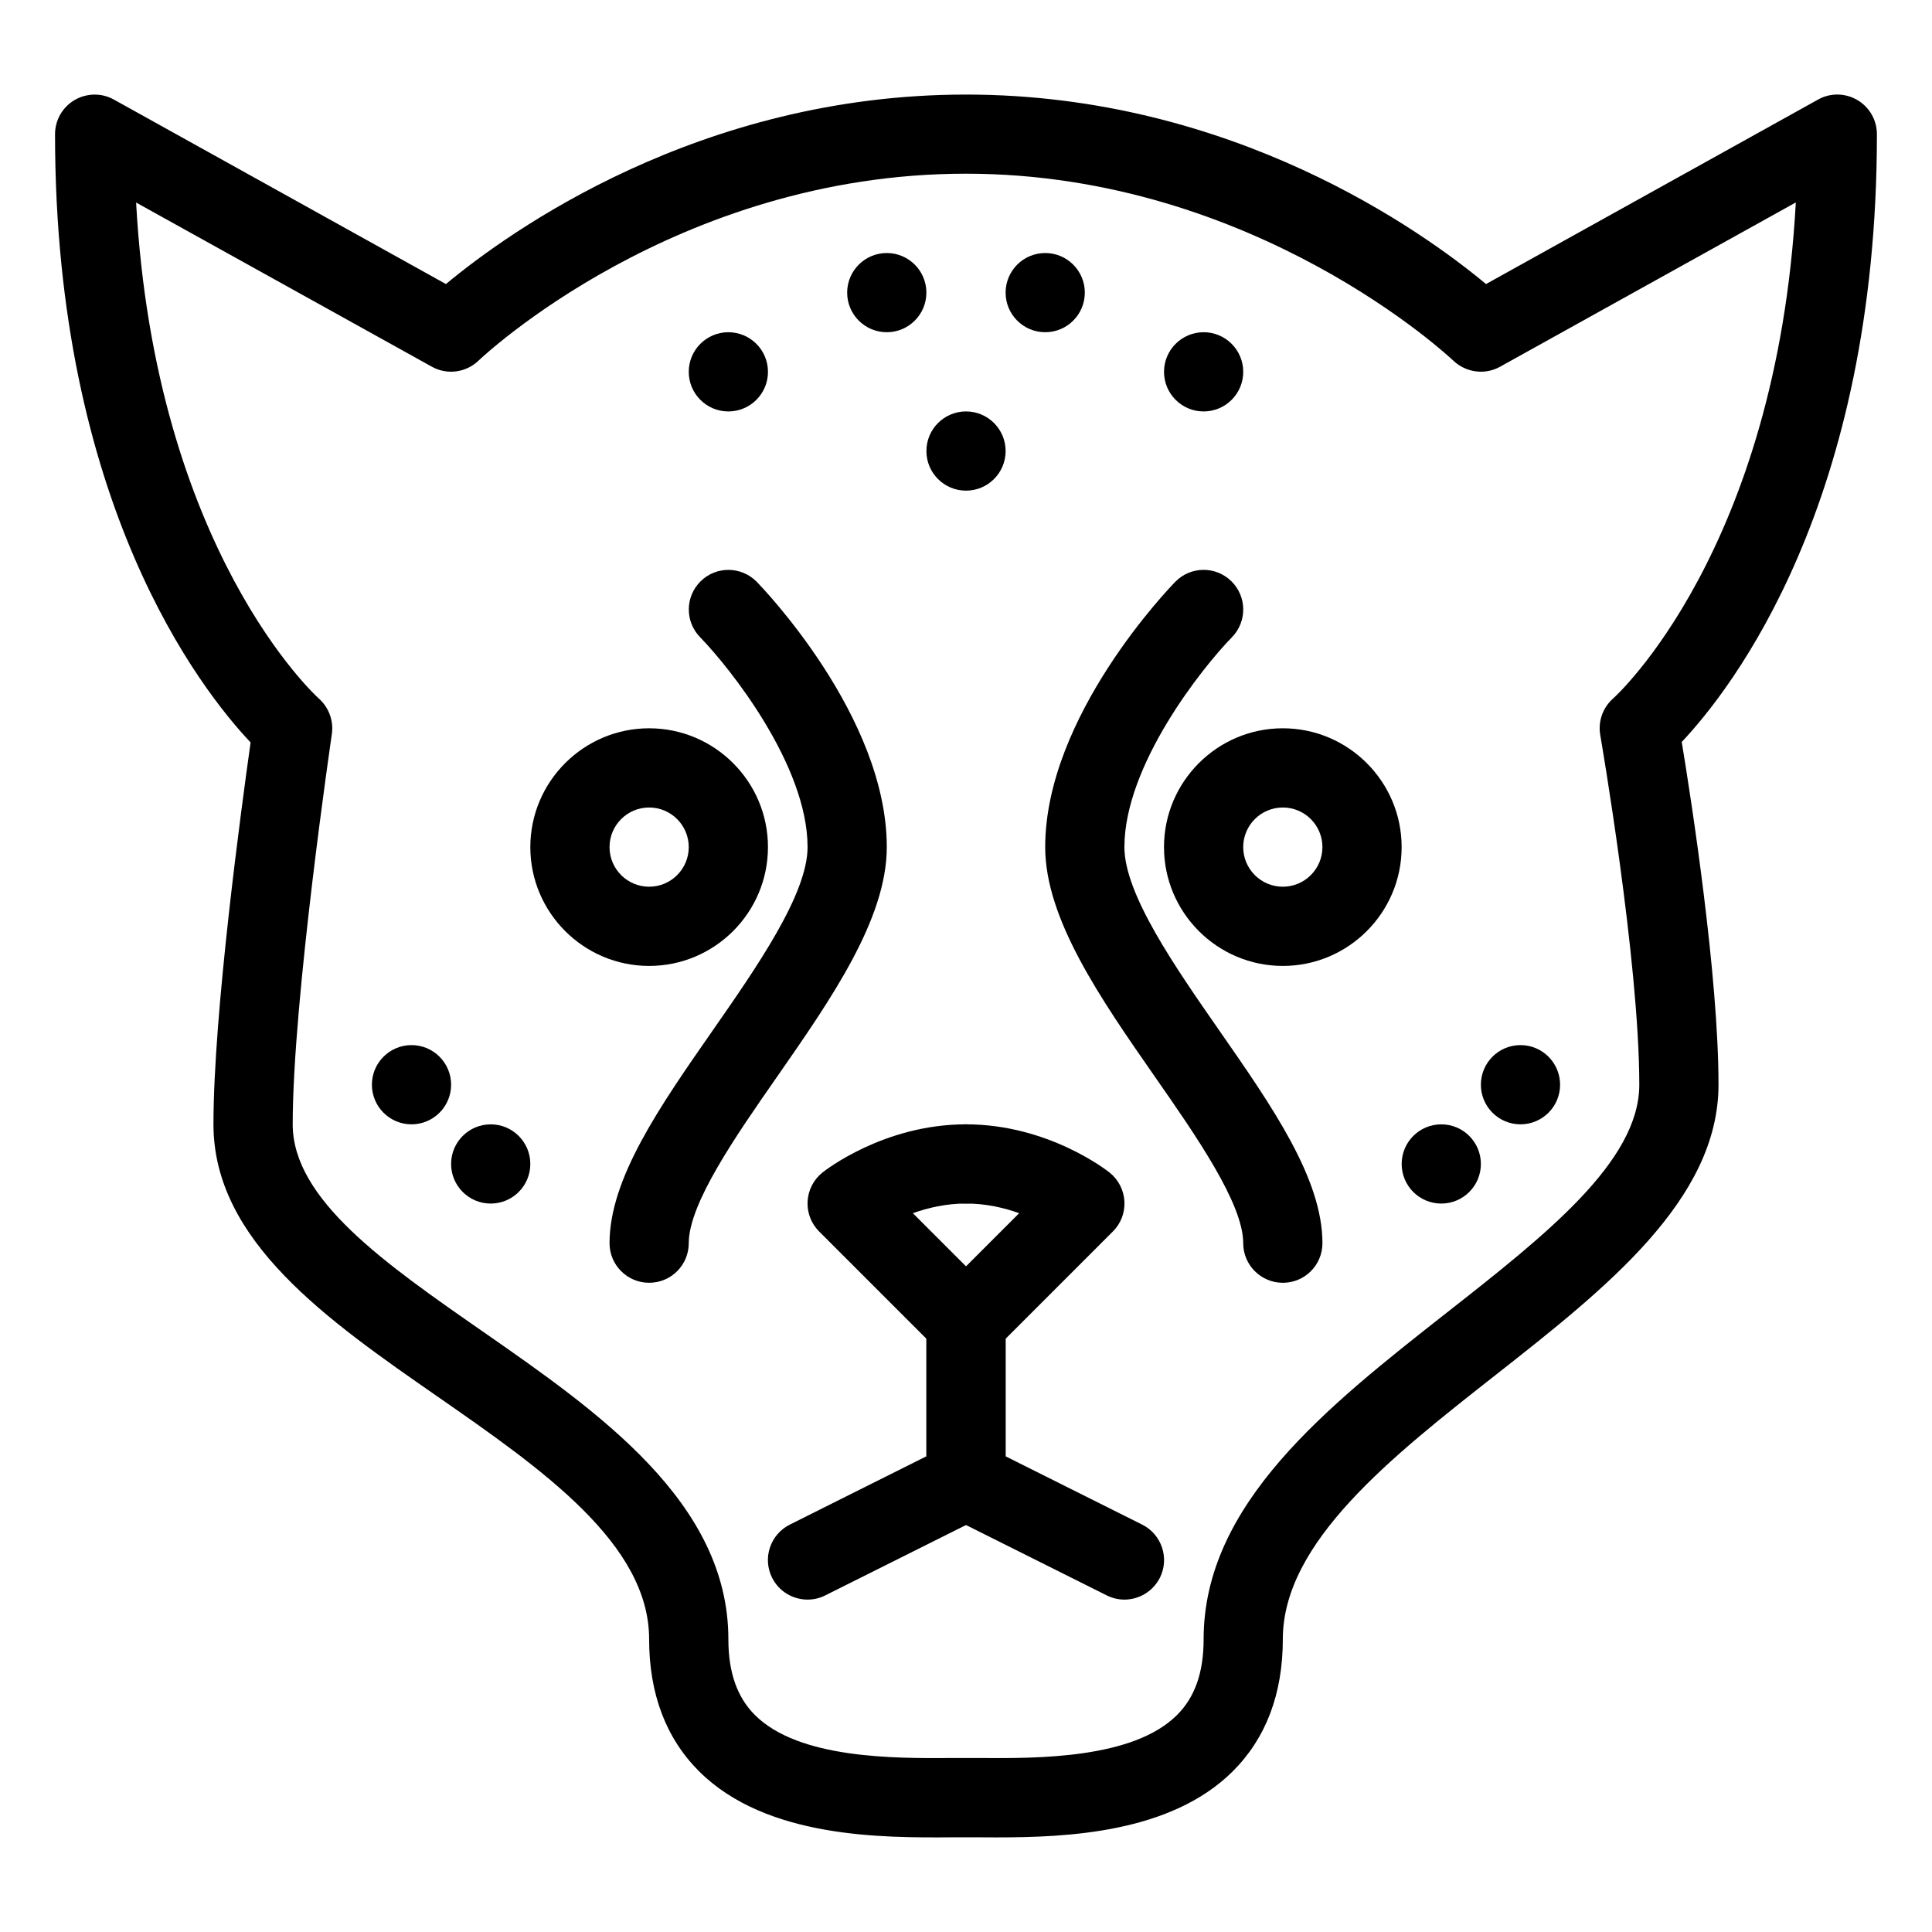
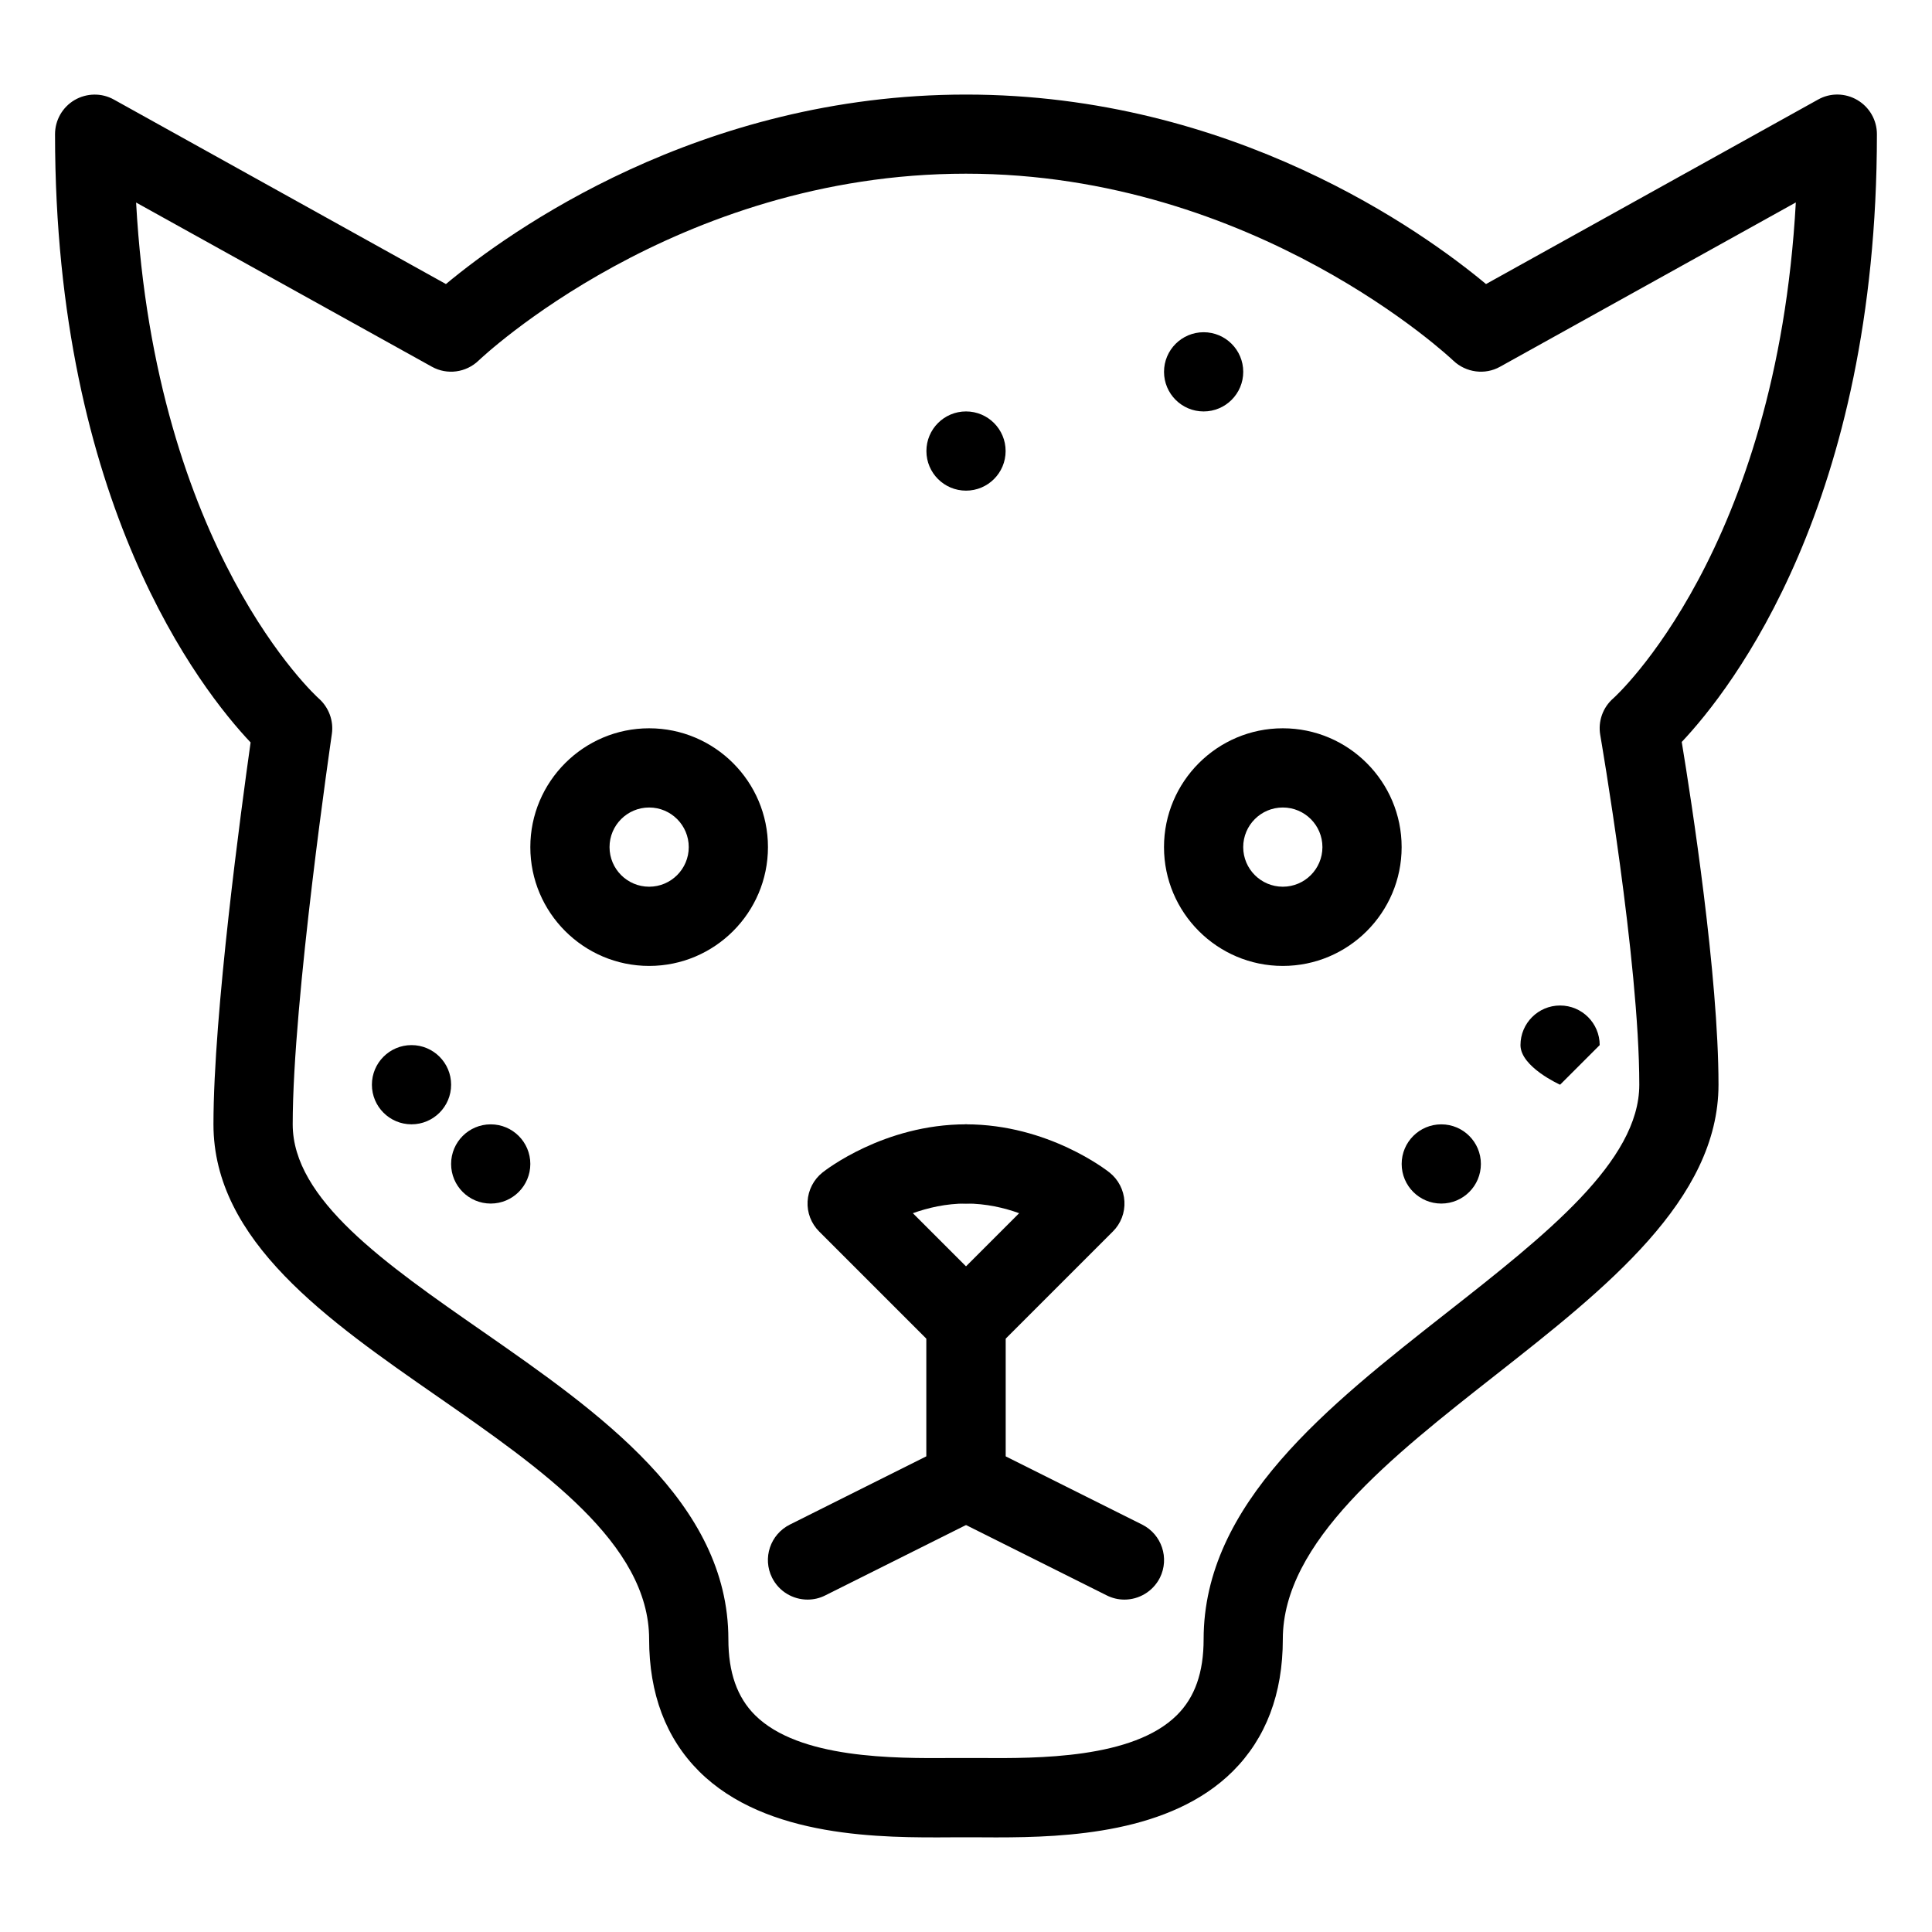
<svg xmlns="http://www.w3.org/2000/svg" fill="#000000" width="800px" height="800px" version="1.1" viewBox="144 144 512 512">
  <g>
    <path d="m408.16 630.93c-1.555 0-3.066 0-4.473-0.02h-7.391c-18.473 0.125-49.164 0.273-67.008-17.465-8.793-8.777-13.262-20.555-13.262-35.039 0-25.316-28.465-45.113-56.008-64.258-29.242-20.297-59.449-41.289-59.449-72.191 0-29.41 7.41-83.945 9.844-101.2-13.203-13.98-51.828-63.227-51.828-161.2 0-3.715 1.973-7.16 5.184-9.047 3.211-1.867 7.18-1.93 10.41-0.125l88 48.891c16.691-13.879 67.156-50.215 137.82-50.215s121.12 36.316 137.81 50.215l88-48.891c3.234-1.828 7.199-1.762 10.41 0.125 3.211 1.887 5.184 5.328 5.184 9.047 0 97.695-38.414 146.95-51.723 161.07 2.602 15.785 9.742 61.883 9.742 90.832 0 30.5-29.977 54.055-58.945 76.832-27.797 21.832-56.516 44.418-56.516 70.113 0 14.465-4.473 26.262-13.266 35.016-16.457 16.371-43.938 17.508-62.535 17.508zm-8.164-21.035h3.801c15.156 0.105 40.453 0.211 52.082-11.355 4.781-4.727 7.094-11.316 7.094-20.133 0-35.895 32.812-61.695 64.531-86.613 26.199-20.57 50.926-40.031 50.926-60.332 0-32.832-10.242-92.07-10.348-92.68-0.629-3.633 0.691-7.328 3.484-9.742 0.441-0.379 43.266-39.148 48.344-131.39l-78.383 43.539c-4.008 2.246-9.047 1.555-12.387-1.617-0.504-0.484-52.438-49.543-129.16-49.543-77.082 0-128.64 49.039-129.14 49.52-3.336 3.211-8.355 3.883-12.387 1.637l-78.383-43.512c5.082 92.238 47.926 131.01 48.387 131.41 2.664 2.352 4.008 5.918 3.484 9.445-0.086 0.715-10.371 70.492-10.371 103.43 0 19.902 24.496 36.926 50.445 54.957 30.457 21.203 65.012 45.195 65.012 81.492 0 8.797 2.309 15.387 7.074 20.133 11.652 11.566 36.82 11.461 52.082 11.355z" />
    <path d="m316.03 399.98c-17.359 0-31.488-14.129-31.488-31.488s14.129-31.488 31.488-31.488 31.488 14.129 31.488 31.488c0 17.363-14.129 31.488-31.488 31.488zm0-41.984c-5.793 0-10.496 4.703-10.496 10.496s4.703 10.496 10.496 10.496 10.496-4.703 10.496-10.496-4.703-10.496-10.496-10.496z" />
    <path d="m483.96 399.98c-17.359 0-31.488-14.129-31.488-31.488s14.129-31.488 31.488-31.488 31.488 14.129 31.488 31.488c0 17.363-14.125 31.488-31.488 31.488zm0-41.984c-5.793 0-10.496 4.703-10.496 10.496s4.703 10.496 10.496 10.496c5.793 0 10.496-4.703 10.496-10.496s-4.699-10.496-10.496-10.496z" />
-     <path d="m316.03 483.95c-5.793 0-10.496-4.703-10.496-10.496 0-17.086 13.227-36.105 27.246-56.238 11.82-16.98 25.234-36.254 25.234-48.723 0-21.664-20.57-47.504-28.484-55.629-4.055-4.156-3.969-10.789 0.164-14.84 4.113-4.051 10.746-3.988 14.84 0.148 1.387 1.445 34.473 35.621 34.473 70.32 0 19.062-14.738 40.242-28.988 60.73-11.023 15.809-23.492 33.734-23.492 44.23 0 5.816-4.703 10.496-10.496 10.496z" />
-     <path d="m483.96 483.95c-5.793 0-10.496-4.703-10.496-10.496 0-10.496-12.469-28.422-23.488-44.23-14.254-20.488-28.988-41.668-28.988-60.73 0-34.723 33.082-68.875 34.488-70.324 4.051-4.137 10.684-4.219 14.84-0.148 4.137 4.051 4.219 10.684 0.168 14.84-7.934 8.129-28.504 33.969-28.504 55.633 0 12.469 13.414 31.738 25.234 48.723 14 20.133 27.246 39.148 27.246 56.238-0.004 5.816-4.703 10.496-10.5 10.496z" />
    <path d="m358.02 567.91c-3.863 0-7.559-2.121-9.406-5.793-2.602-5.184-0.484-11.484 4.703-14.086l36.191-18.098v-31.152l-28.422-28.422c-2.121-2.121-3.234-5.016-3.066-7.996 0.168-2.981 1.594-5.75 3.926-7.621 0.652-0.523 16.246-12.785 38.059-12.785 5.793 0 10.496 4.703 10.496 10.496s-4.703 10.496-10.496 10.496c-5.312 0-10.117 1.133-14.086 2.562l21.496 21.496c1.973 1.973 3.066 4.641 3.066 7.43v41.984c0 3.969-2.246 7.598-5.793 9.383l-41.984 20.992c-1.492 0.758-3.09 1.113-4.684 1.113z" />
    <path d="m441.98 567.91c-1.574 0-3.168-0.355-4.68-1.113l-41.984-20.992c-3.547-1.785-5.793-5.414-5.793-9.383v-41.984c0-2.793 1.113-5.457 3.066-7.43l21.496-21.496c-3.945-1.426-8.754-2.562-14.086-2.562-5.793 0-10.496-4.703-10.496-10.496s4.703-10.496 10.496-10.496c21.812 0 37.387 12.258 38.059 12.785 2.332 1.867 3.758 4.641 3.926 7.621 0.168 2.981-0.945 5.898-3.066 7.996l-28.426 28.426v31.152l36.191 18.094c5.184 2.602 7.285 8.902 4.703 14.086-1.871 3.672-5.566 5.793-9.406 5.793z" />
    <path d="m263.55 431.46c0 5.797-4.699 10.496-10.496 10.496-5.797 0-10.496-4.699-10.496-10.496s4.699-10.496 10.496-10.496c5.797 0 10.496 4.699 10.496 10.496" />
    <path d="m284.54 452.46c0 5.797-4.699 10.496-10.496 10.496s-10.496-4.699-10.496-10.496 4.699-10.496 10.496-10.496 10.496 4.699 10.496 10.496" />
    <path d="m536.45 452.46c0 5.797-4.699 10.496-10.496 10.496s-10.496-4.699-10.496-10.496 4.699-10.496 10.496-10.496 10.496 4.699 10.496 10.496" />
-     <path d="m557.44 431.46c0 5.797-4.699 10.496-10.496 10.496s-10.496-4.699-10.496-10.496 4.699-10.496 10.496-10.496 10.496 4.699 10.496 10.496" />
-     <path d="m431.49 221.55c0 5.793-4.699 10.492-10.496 10.492-5.797 0-10.496-4.699-10.496-10.492 0-5.797 4.699-10.496 10.496-10.496 5.797 0 10.496 4.699 10.496 10.496" />
+     <path d="m557.44 431.46s-10.496-4.699-10.496-10.496 4.699-10.496 10.496-10.496 10.496 4.699 10.496 10.496" />
    <path d="m473.47 242.54c0 5.797-4.699 10.496-10.496 10.496-5.797 0-10.496-4.699-10.496-10.496 0-5.793 4.699-10.496 10.496-10.496 5.797 0 10.496 4.703 10.496 10.496" />
-     <path d="m389.5 221.55c0 5.793-4.699 10.492-10.496 10.492-5.797 0-10.496-4.699-10.496-10.492 0-5.797 4.699-10.496 10.496-10.496 5.797 0 10.496 4.699 10.496 10.496" />
-     <path d="m347.52 242.54c0 5.797-4.699 10.496-10.496 10.496-5.797 0-10.496-4.699-10.496-10.496 0-5.793 4.699-10.496 10.496-10.496 5.797 0 10.496 4.703 10.496 10.496" />
    <path d="m410.5 263.53c0 5.797-4.699 10.496-10.496 10.496s-10.496-4.699-10.496-10.496 4.699-10.496 10.496-10.496 10.496 4.699 10.496 10.496" />
  </g>
</svg>